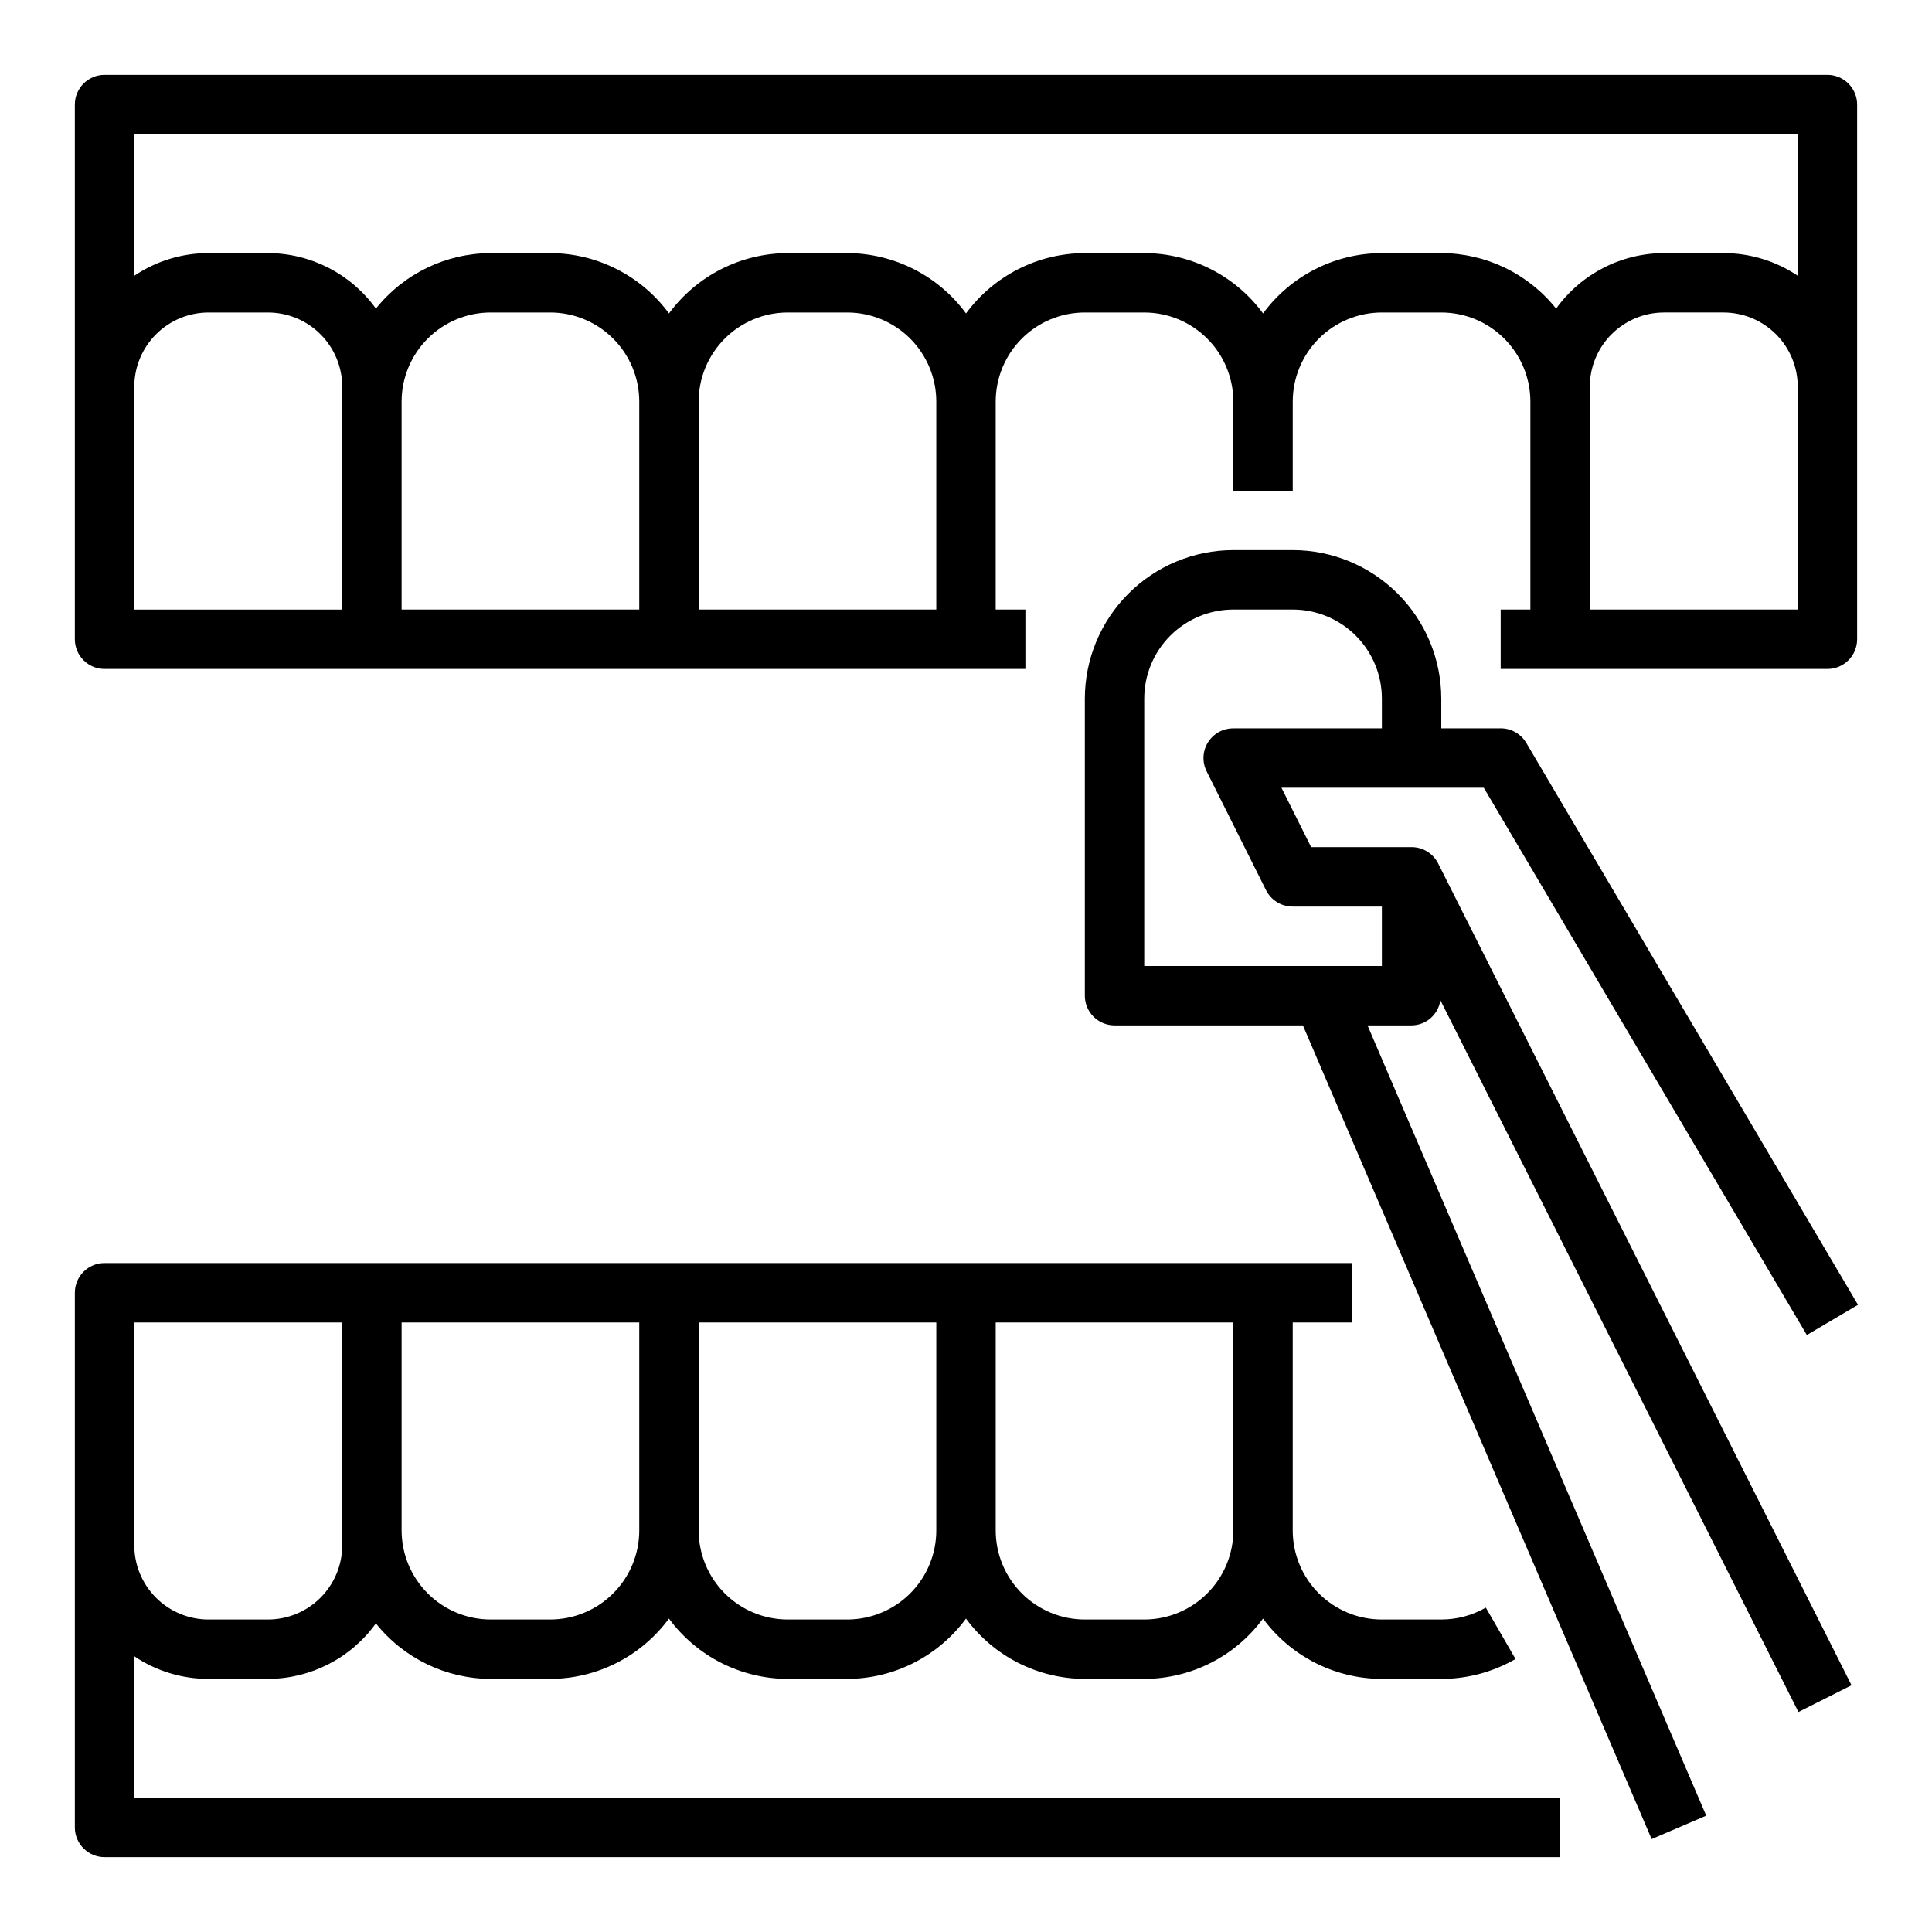
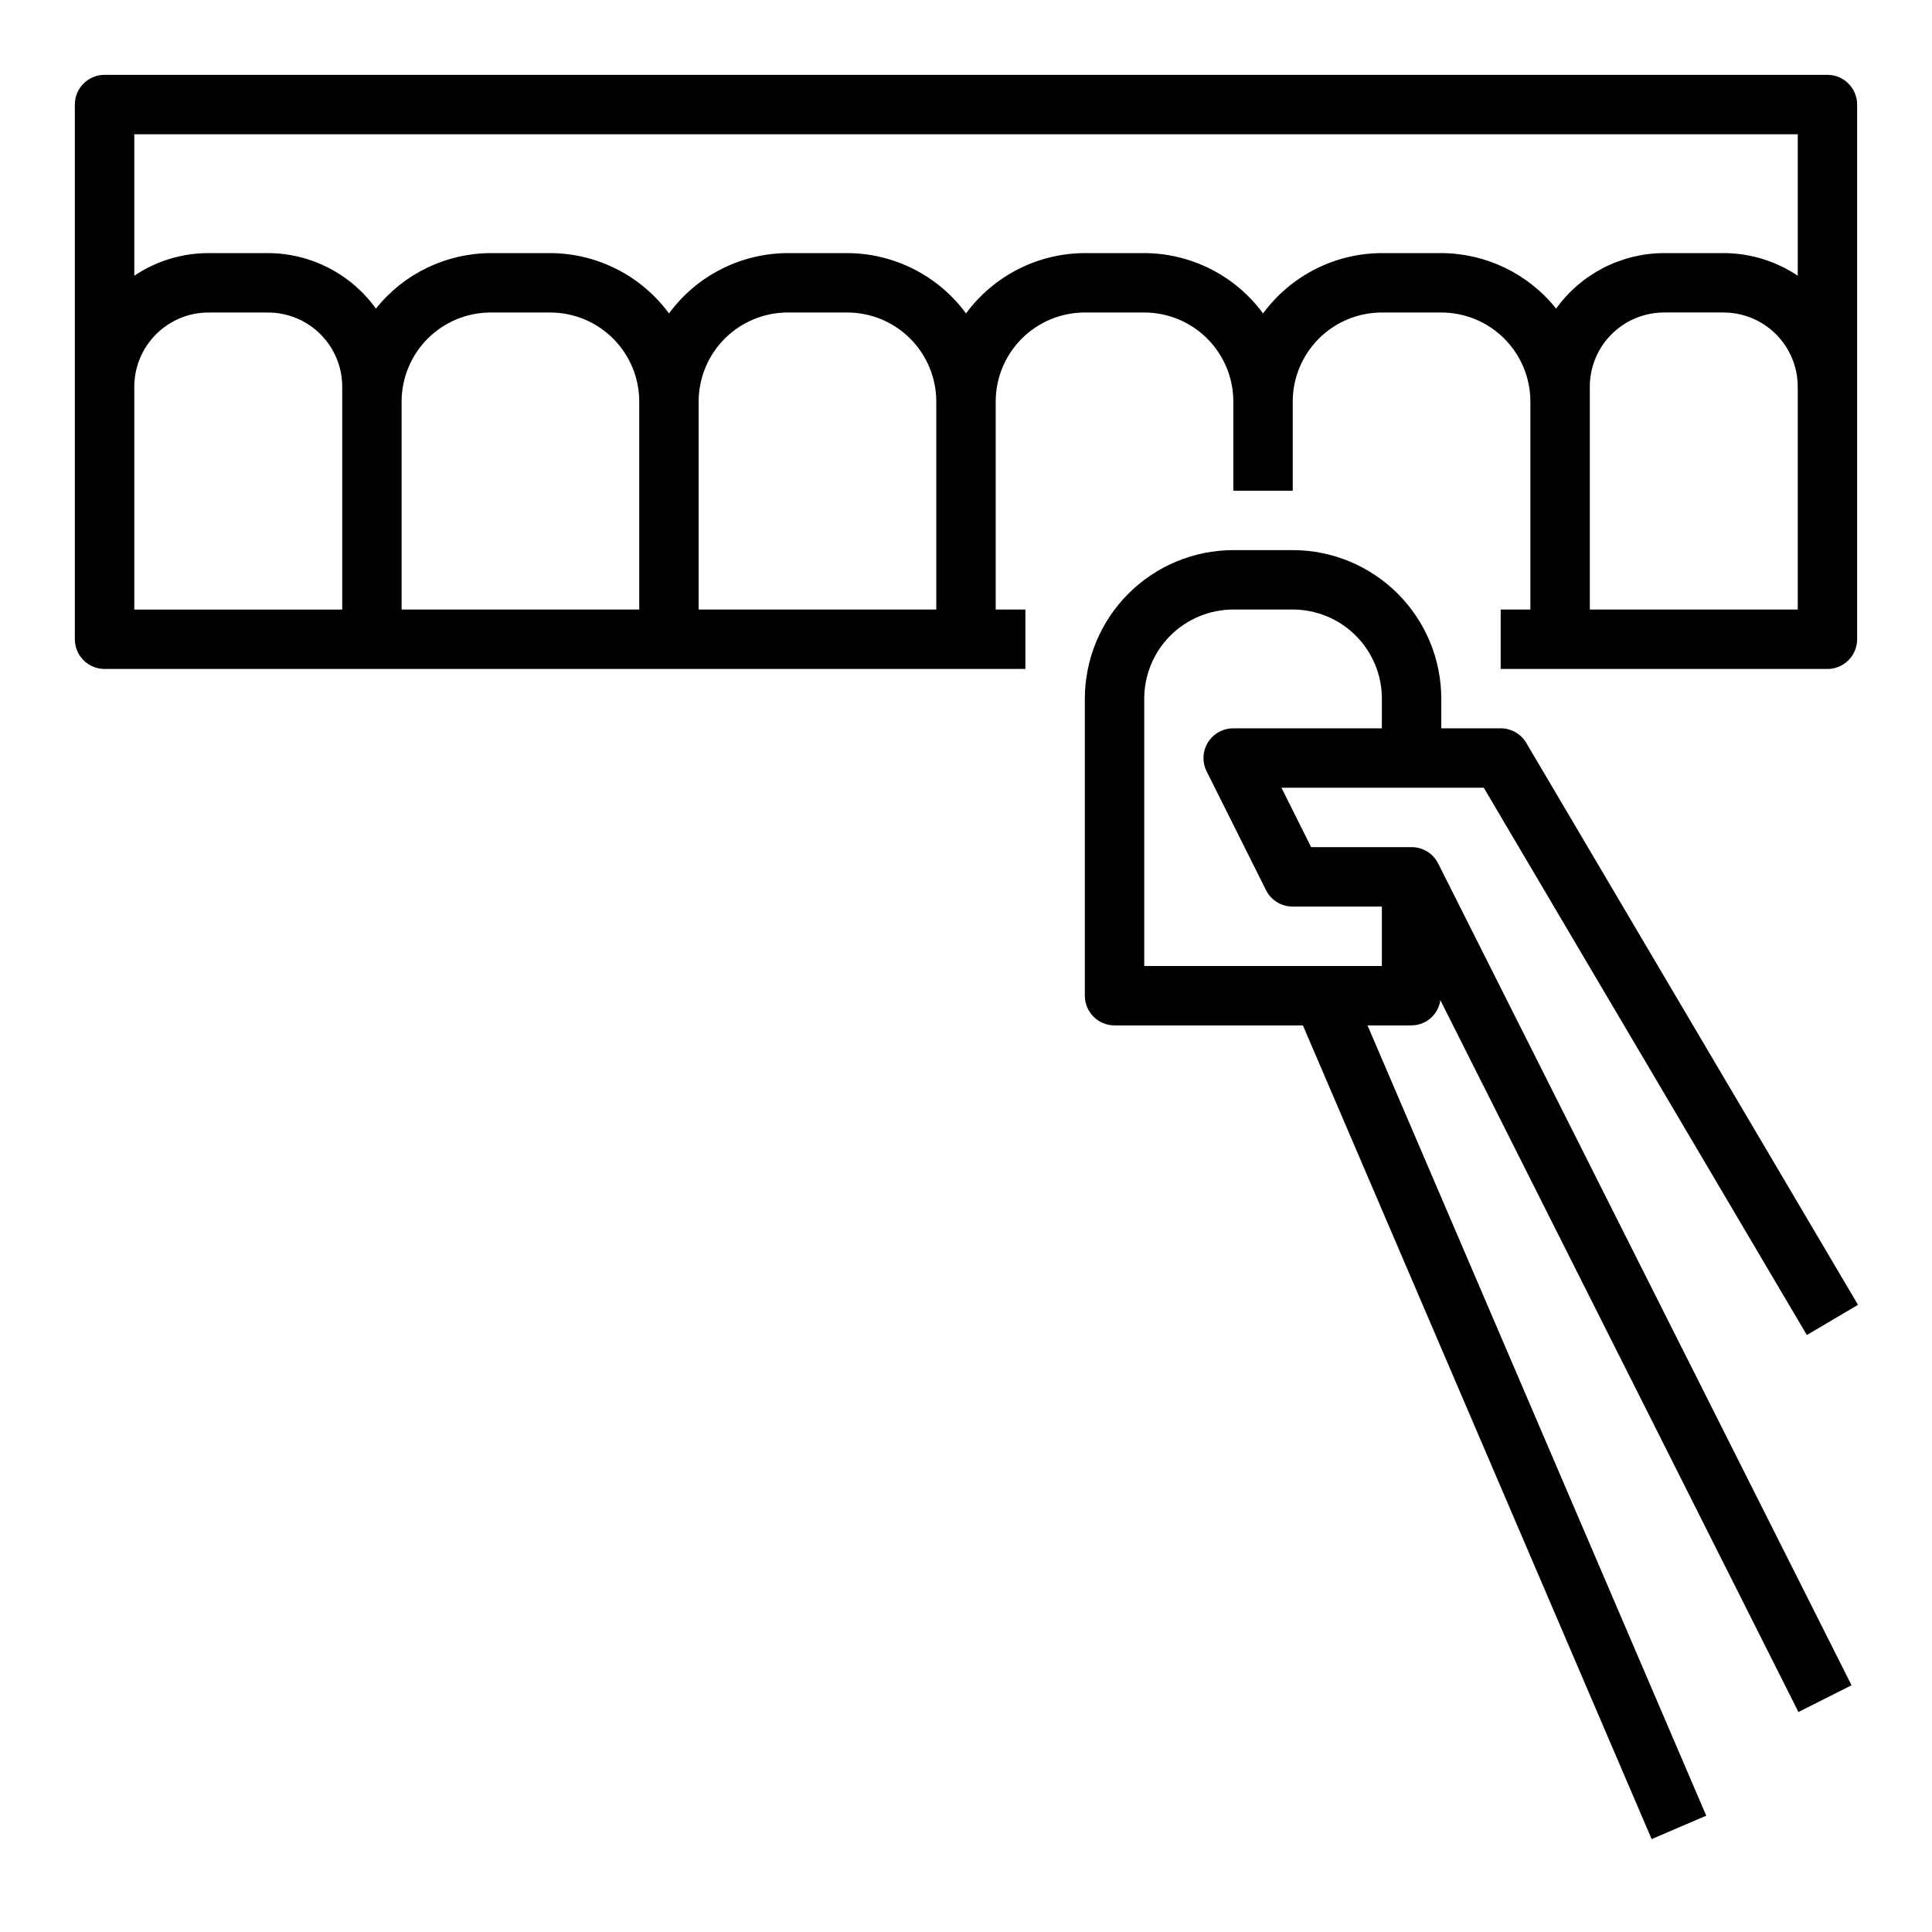
<svg xmlns="http://www.w3.org/2000/svg" fill="#000000" width="800px" height="800px" version="1.1" viewBox="144 144 512 512">
  <g>
    <path d="m171.71 321.28h244.03v-15.742h-7.871v-55.105c0-6.262 2.488-12.27 6.918-16.699 4.426-4.43 10.434-6.918 16.699-6.918h15.742c6.262 0 12.27 2.488 16.699 6.918 4.43 4.43 6.918 10.438 6.918 16.699v23.617h15.742v-23.617c0-6.262 2.488-12.27 6.918-16.699 4.43-4.43 10.438-6.918 16.699-6.918h15.742c6.266 0 12.273 2.488 16.699 6.918 4.43 4.43 6.918 10.438 6.918 16.699v55.105h-7.871v15.742h86.594c2.086 0 4.09-0.828 5.566-2.305 1.473-1.477 2.305-3.481 2.305-5.566v-141.7c0-2.09-0.832-4.09-2.305-5.566-1.477-1.477-3.481-2.309-5.566-2.309h-456.58c-4.348 0-7.875 3.527-7.875 7.875v141.7c0 2.086 0.832 4.09 2.309 5.566 1.477 1.477 3.477 2.305 5.566 2.305zm78.719-70.848c0-6.262 2.488-12.27 6.918-16.699 4.43-4.43 10.434-6.918 16.699-6.918h15.742c6.266 0 12.27 2.488 16.699 6.918 4.43 4.43 6.918 10.438 6.918 16.699v55.105h-62.977zm78.719 0c0-6.262 2.488-12.27 6.918-16.699 4.43-4.43 10.438-6.918 16.699-6.918h15.746c6.262 0 12.27 2.488 16.699 6.918 4.426 4.43 6.914 10.438 6.914 16.699v55.105h-62.977zm291.27 55.105h-55.102v-59.043c0-5.219 2.07-10.223 5.762-13.914 3.691-3.691 8.699-5.766 13.918-5.766h15.742c5.219 0 10.227 2.074 13.918 5.766 3.688 3.691 5.762 8.695 5.762 13.914zm0-125.95v37.488c-5.816-3.914-12.668-6.004-19.68-6h-15.742c-11.348 0.027-21.988 5.5-28.609 14.711-7.391-9.262-18.582-14.672-30.434-14.711h-15.742c-12.438 0.035-24.121 5.969-31.488 15.988-7.367-10.02-19.051-15.953-31.488-15.988h-15.742c-12.438 0.035-24.121 5.969-31.488 15.988-7.367-10.02-19.051-15.953-31.488-15.988h-15.746c-12.438 0.035-24.121 5.969-31.488 15.988-7.367-10.02-19.051-15.953-31.488-15.988h-15.742c-11.852 0.039-23.043 5.449-30.434 14.711-6.621-9.211-17.262-14.684-28.605-14.711h-15.746c-7.012-0.004-13.863 2.086-19.68 6v-37.488zm-440.83 66.91c0-5.219 2.074-10.223 5.766-13.914 3.688-3.691 8.695-5.766 13.914-5.766h15.746c5.219 0 10.223 2.074 13.914 5.766s5.766 8.695 5.766 13.914v59.043h-55.105z" />
-     <path d="m171.71 636.16h385.73v-15.746h-377.86v-37.484c5.816 3.914 12.668 6 19.68 5.996h15.746c11.344-0.027 21.984-5.5 28.605-14.711 7.391 9.262 18.582 14.672 30.434 14.711h15.742c12.438-0.035 24.121-5.965 31.488-15.988 7.367 10.023 19.051 15.953 31.488 15.988h15.746c12.438-0.035 24.121-5.965 31.488-15.988 7.367 10.023 19.051 15.953 31.488 15.988h15.742c12.438-0.035 24.121-5.965 31.488-15.988 7.367 10.023 19.051 15.953 31.488 15.988h15.742c6.91 0.004 13.699-1.816 19.684-5.273l-7.871-13.617h-0.004c-3.59 2.066-7.664 3.148-11.809 3.148h-15.742c-6.262 0-12.27-2.488-16.699-6.918-4.43-4.43-6.918-10.434-6.918-16.699v-55.105h15.742l0.004-15.742h-330.62c-4.348 0-7.875 3.523-7.875 7.871v141.7c0 2.086 0.832 4.09 2.309 5.566 1.477 1.473 3.477 2.305 5.566 2.305zm299.14-86.594c0 6.266-2.488 12.27-6.918 16.699-4.43 4.43-10.438 6.918-16.699 6.918h-15.742c-6.266 0-12.273-2.488-16.699-6.918-4.43-4.43-6.918-10.434-6.918-16.699v-55.105h62.977zm-78.723 0c0 6.266-2.488 12.27-6.914 16.699-4.43 4.43-10.438 6.918-16.699 6.918h-15.746c-6.262 0-12.27-2.488-16.699-6.918-4.43-4.43-6.918-10.434-6.918-16.699v-55.105h62.977zm-78.719 0c0 6.266-2.488 12.27-6.918 16.699-4.43 4.43-10.434 6.918-16.699 6.918h-15.742c-6.266 0-12.27-2.488-16.699-6.918-4.43-4.43-6.918-10.434-6.918-16.699v-55.105h62.977zm-133.82-55.105h55.105v59.043c0 5.219-2.074 10.223-5.766 13.914-3.691 3.691-8.695 5.766-13.914 5.766h-15.746c-5.219 0-10.227-2.074-13.914-5.766-3.691-3.691-5.766-8.695-5.766-13.914z" />
    <path d="m541.7 337.02h-15.746v-7.875c-0.012-10.434-4.16-20.438-11.539-27.816-7.379-7.379-17.383-11.531-27.82-11.543h-15.742c-10.438 0.012-20.441 4.164-27.82 11.543-7.379 7.379-11.527 17.383-11.539 27.816v78.723c0 2.086 0.828 4.09 2.305 5.566 1.477 1.477 3.477 2.305 5.566 2.305h49.918l92.418 215.64 14.469-6.203-89.766-209.44h11.68c3.848-0.027 7.09-2.867 7.629-6.676l94.891 188.64 14.074-7.086-109.55-217.78c-1.336-2.66-4.062-4.34-7.039-4.336h-26.621l-7.871-15.742h53.617l85.621 145.04 13.555-8.004-87.906-148.91c-1.414-2.398-3.992-3.871-6.777-3.871zm-77.934 11.391 15.742 31.488h0.004c1.34 2.68 4.086 4.367 7.082 4.352h23.617v15.742l-62.977 0.004v-70.852c0-6.262 2.488-12.27 6.918-16.695 4.43-4.43 10.434-6.918 16.699-6.918h15.742c6.266 0 12.27 2.488 16.699 6.918 4.43 4.426 6.918 10.434 6.918 16.695v7.871l-39.359 0.004c-2.738-0.016-5.285 1.391-6.731 3.715-1.441 2.32-1.578 5.227-0.355 7.676z" />
  </g>
</svg>